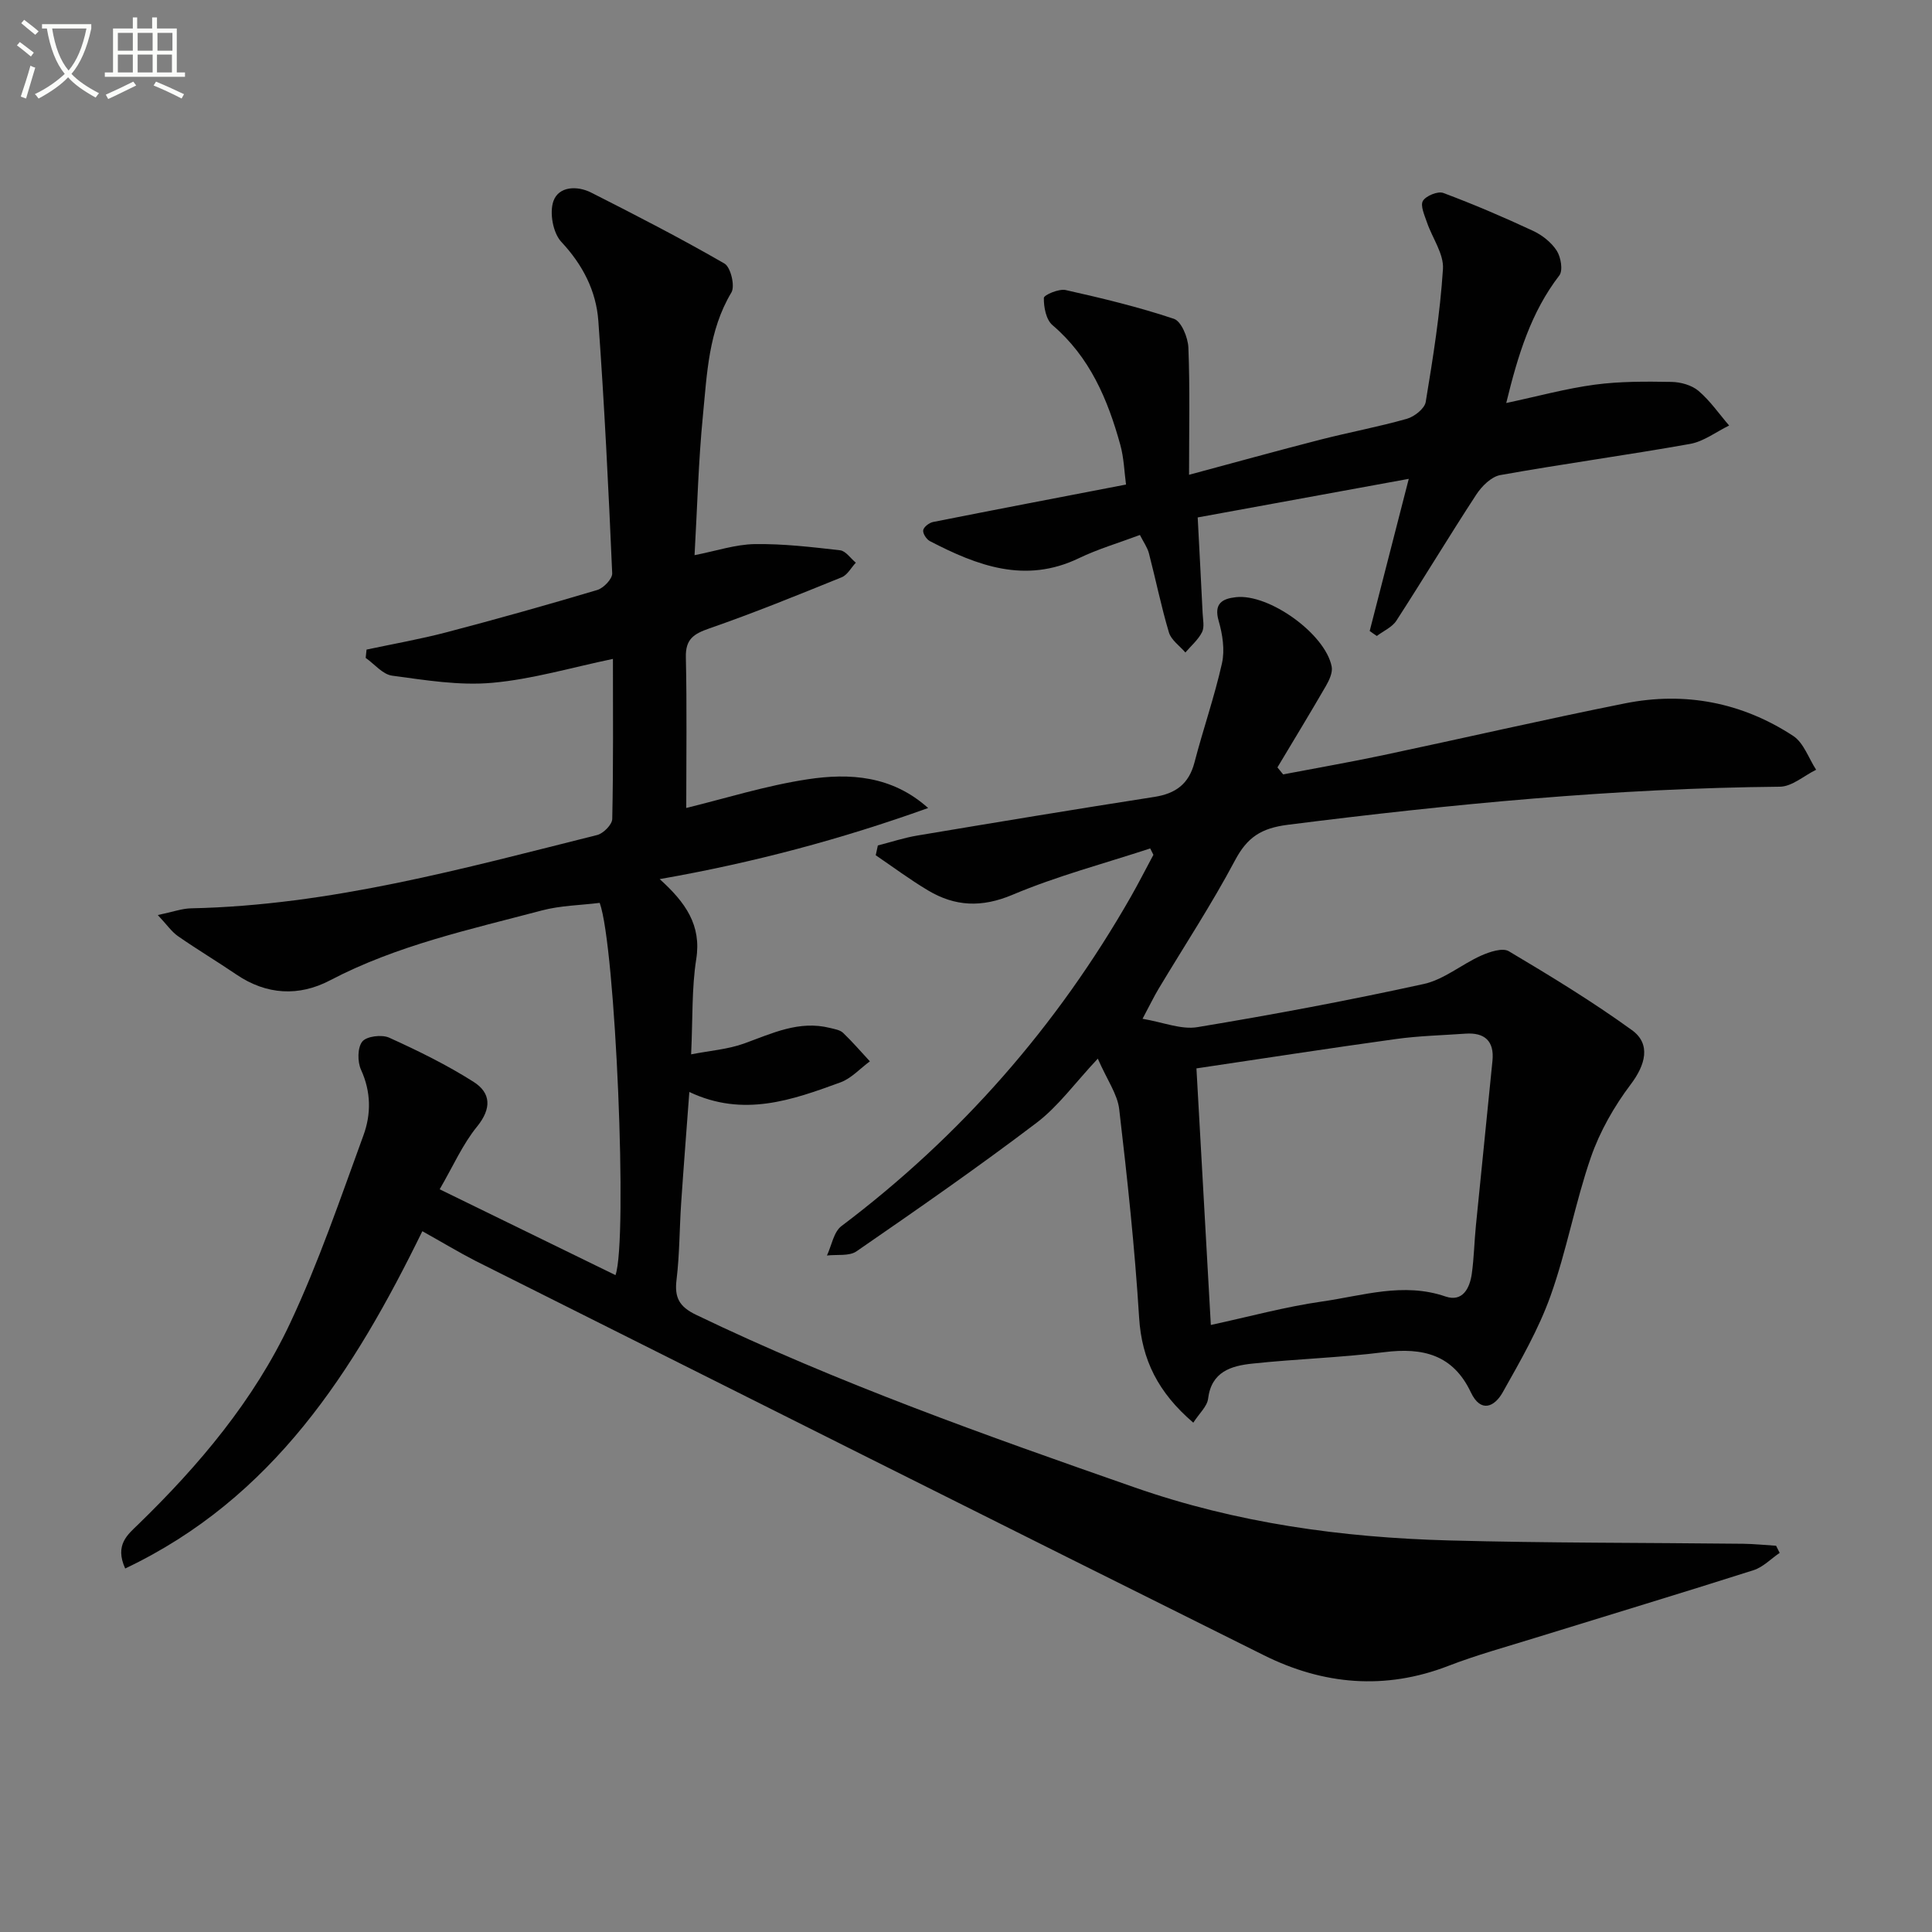
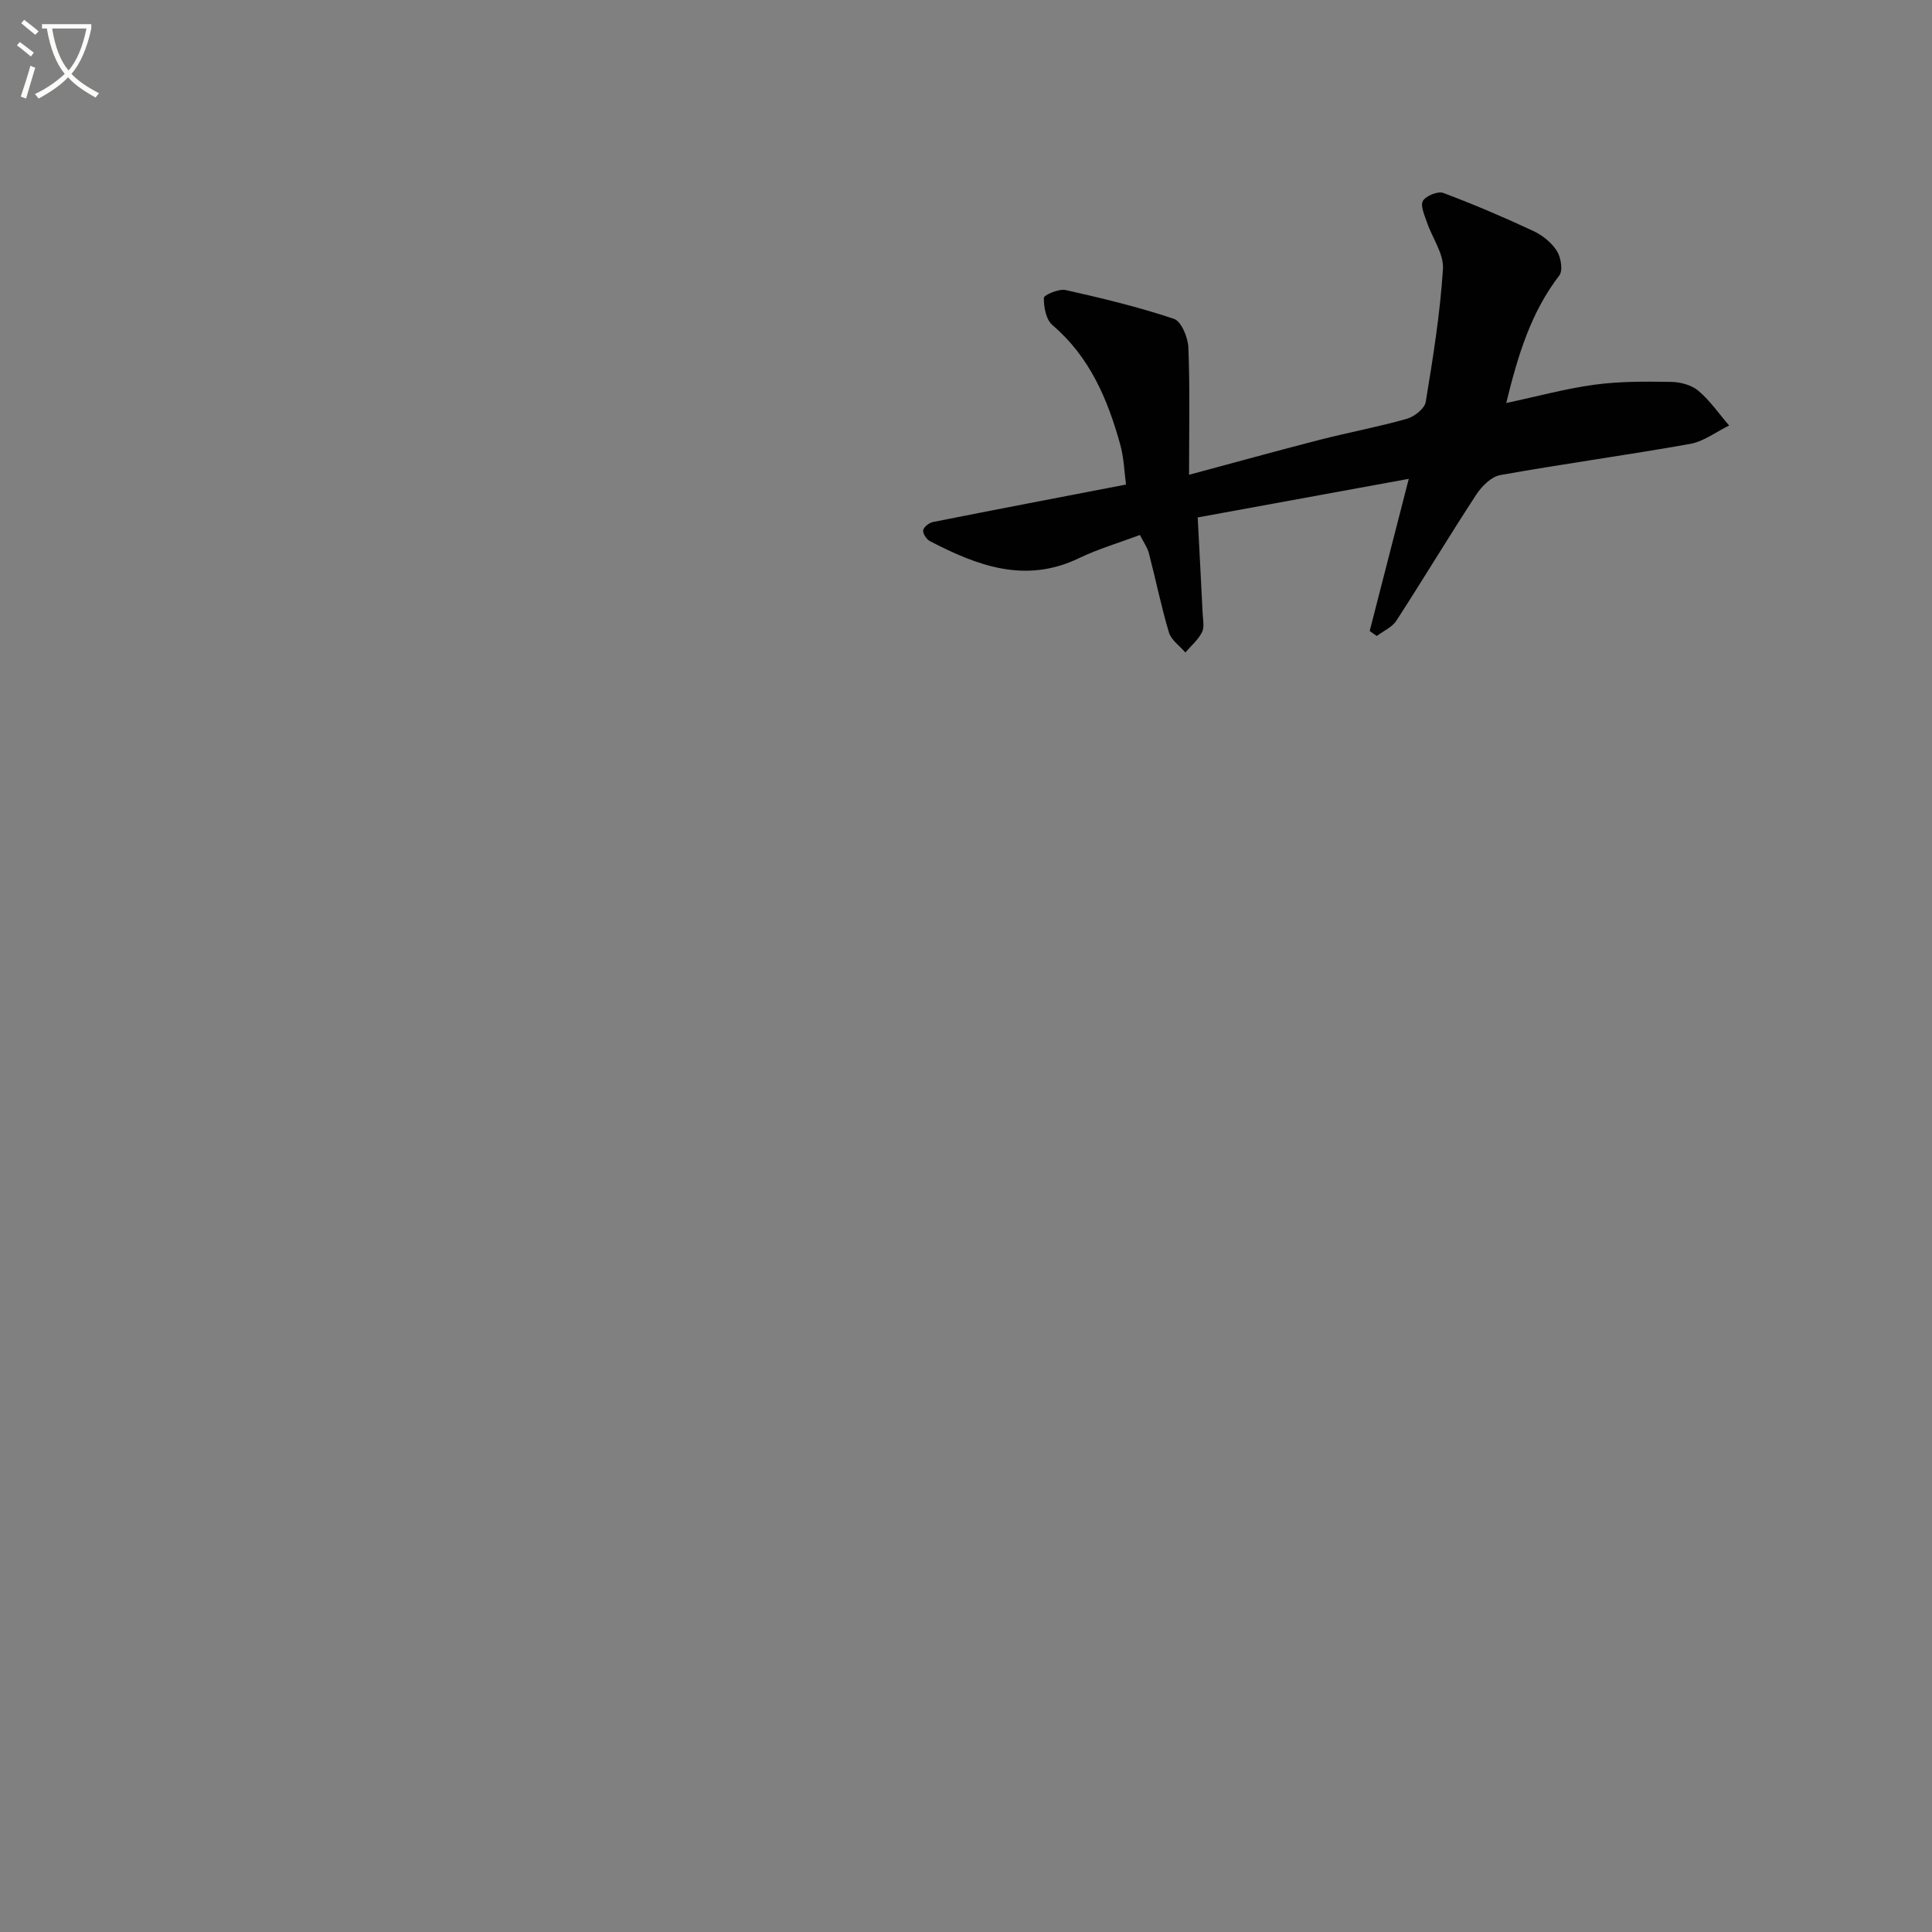
<svg xmlns="http://www.w3.org/2000/svg" enable-background="new 0 0 400 400" viewBox="0 0 400 400">
  <rect x="0" y="0" width="400" height="400" fill="#808080" stroke="none" />
  <path d="m6.4 11.7c-1-.8-1.9-1.6-2.9-2.3l.6-.7c.9.7 1.9 1.4 2.9 2.2zm-2.1 8.3c.7-2.1 1.4-4.2 2-6.4.2.1.6.3 1 .4-.7 2.3-1.3 4.4-1.9 6.4zm3-12.8c-1.1-.9-2.1-1.7-2.9-2.4l.6-.7c1 .8 2 1.5 3 2.4zm1.4-1.3v-.9h10.2v.9c-.9 4.2-2.3 7.3-4.1 9.4 1.3 1.4 3.2 2.7 5.7 4-.2.2-.4.5-.7.9-2.5-1.4-4.4-2.7-5.7-4.2-1.4 1.5-3.5 3-6.1 4.4 0 0 0 0-.1-.1-.3-.4-.5-.7-.7-.8 2.7-1.3 4.7-2.8 6.2-4.2-1.8-2.2-3-5.3-3.7-9.4zm9.2 0h-7.1c.6 3.8 1.7 6.7 3.4 8.7 1.7-2 2.9-4.8 3.7-8.7z" fill="#fbfcfa" />
-   <path d="m31.6 3.6h.9v2.3h4.1v9.1h1.7v.9h-16.6v-.9h1.7v-9.1h4.1v-2.3h.9v2.3h3.1v-2.3zm-4 13.3.6.8c-1.9.9-3.8 1.9-5.8 2.8-.2-.3-.3-.6-.5-.9 2-.9 3.9-1.8 5.7-2.7zm-3.2-10.1v3.7h3.1v-3.7zm0 4.5v3.7h3.1v-3.7zm4.1-4.5v3.7h3.1v-3.7zm0 4.5v3.7h3.1v-3.7zm9.1 9.1c-2.1-1.1-4.1-2-5.8-2.7l.5-.8c2.2.9 4.1 1.8 5.8 2.6zm-1.9-13.6h-3.1v3.7h3.1zm-3.2 4.5v3.7h3.1v-3.7z" fill="#fbfcfa" />
  <g fill="#010101">
-     <path d="m87.44 254.91c-14.18 29-30.91 55.3-61.52 69.83-2.22-4.89.51-7.01 2.7-9.13 12.63-12.27 23.94-25.7 31.44-41.65 5.91-12.57 10.41-25.83 15.19-38.91 1.6-4.37 1.59-8.99-.5-13.56-.76-1.65-.75-4.6.26-5.85.9-1.11 4.05-1.49 5.57-.8 5.98 2.71 11.93 5.63 17.46 9.14 3.62 2.3 3.78 5.51.72 9.28-2.98 3.66-4.93 8.15-7.73 12.97 12.6 6.15 24.48 11.95 36.4 17.77 2.58-7.23 0-68.16-3.27-77.07-3.91.49-8.08.54-11.98 1.57-14.9 3.95-30.01 7.21-43.87 14.48-6.41 3.36-13.12 3.03-19.36-1.21-3.99-2.71-8.13-5.19-12.09-7.94-1.33-.92-2.29-2.36-4.19-4.38 3.12-.65 4.99-1.35 6.88-1.39 28.83-.61 56.4-8.25 84.09-15.18 1.28-.32 3.1-2.16 3.12-3.32.24-11.15.14-22.3.14-33.14-8.5 1.76-16.68 4.21-25.01 4.95-6.81.61-13.84-.56-20.7-1.48-1.96-.26-3.66-2.4-5.48-3.68.06-.57.12-1.14.18-1.72 5.54-1.18 11.14-2.16 16.62-3.6 10.43-2.74 20.82-5.66 31.15-8.74 1.31-.39 3.14-2.31 3.09-3.45-.76-17.43-1.61-34.85-2.87-52.25-.45-6.22-3.22-11.62-7.67-16.38-1.72-1.84-2.48-6.03-1.63-8.43 1.09-3.09 4.93-3.23 7.81-1.77 9.31 4.71 18.59 9.49 27.61 14.7 1.28.74 2.22 4.66 1.43 5.98-4.75 7.94-5.05 16.81-5.9 25.5-.93 9.41-1.16 18.9-1.73 28.89 4.52-.88 8.48-2.23 12.46-2.29 5.89-.09 11.8.61 17.67 1.28 1.17.13 2.18 1.68 3.26 2.57-.97 1.03-1.74 2.54-2.93 3.02-9.07 3.68-18.14 7.37-27.38 10.58-3.24 1.13-4.97 2.2-4.88 5.97.23 10.29.08 20.59.08 31.21 7.93-1.93 16.44-4.62 25.15-5.94 8.66-1.31 17.42-.78 24.93 5.95-17.88 6.42-36.05 11.3-55.58 14.72 5.36 4.83 8.68 9.54 7.57 16.56-.95 6.03-.71 12.24-1.06 19.72 3.88-.76 7.61-1.03 10.99-2.25 5.78-2.09 11.34-4.82 17.74-3.22.95.24 2.08.4 2.73 1.02 1.95 1.86 3.71 3.92 5.55 5.9-2.02 1.48-3.83 3.52-6.08 4.35-10 3.65-20.1 7.3-31.3 1.99-.58 7.86-1.18 15.4-1.69 22.95-.36 5.31-.32 10.65-.96 15.92-.45 3.68.54 5.57 4.01 7.25 29.41 14.16 60.1 25.02 90.85 35.76 21.12 7.38 42.89 10.37 65.05 10.97 20.3.55 40.61.46 60.91.69 2.28.03 4.55.27 6.83.41.25.49.49.98.74 1.48-1.8 1.22-3.43 2.95-5.41 3.58-15.03 4.79-30.13 9.34-45.2 14.01-6.02 1.87-12.13 3.54-18 5.81-13.11 5.07-25.89 3.9-38.14-2.19-54.49-27.11-108.88-54.41-163.29-81.68-3.61-1.86-7.14-4-10.98-6.13z" />
-     <path d="m247.06 294.55c-7.26-6.21-10.68-13-11.22-21.78-.89-14.4-2.44-28.78-4.12-43.12-.36-3.11-2.48-6-4.43-10.47-4.74 5.05-8.18 9.87-12.69 13.29-12.16 9.23-24.71 17.94-37.28 26.61-1.51 1.04-4.05.61-6.11.86.97-2.07 1.39-4.87 3-6.09 24.68-18.62 44.6-41.36 59.91-68.17 1.63-2.86 3.12-5.8 4.68-8.7-.22-.44-.44-.88-.66-1.32-9.53 3.13-19.29 5.7-28.5 9.59-6.4 2.7-11.91 2.44-17.52-.91-3.72-2.22-7.22-4.83-10.81-7.27.15-.68.29-1.35.44-2.03 2.72-.69 5.41-1.59 8.17-2.05 16.35-2.74 32.71-5.45 49.09-8 4.41-.69 7.13-2.68 8.29-7.12 1.79-6.88 4.15-13.63 5.7-20.56.61-2.74.12-5.96-.68-8.73-1.05-3.62.71-4.62 3.55-4.94 6.85-.78 18.53 7.6 19.84 14.37.24 1.23-.51 2.83-1.21 4.04-3.27 5.65-6.67 11.23-10.02 16.83.39.48.79.96 1.18 1.45 6.89-1.32 13.8-2.52 20.67-3.97 16.72-3.54 33.37-7.39 50.13-10.74 12.41-2.47 24.22-.19 34.81 6.75 2.17 1.43 3.19 4.62 4.74 7-2.5 1.22-5 3.49-7.51 3.51-34.14.32-68.02 3.6-101.85 7.88-5.55.7-8.42 2.59-10.96 7.38-4.83 9.09-10.51 17.73-15.81 26.57-.93 1.55-1.71 3.18-3.33 6.22 4.29.72 8.01 2.29 11.36 1.73 15.69-2.6 31.34-5.53 46.88-8.94 4.18-.92 7.83-4.07 11.86-5.87 1.75-.78 4.43-1.68 5.73-.91 8.68 5.16 17.33 10.43 25.5 16.34 4.01 2.9 2.76 7.24-.25 11.22-3.43 4.55-6.4 9.75-8.26 15.12-3.25 9.39-5 19.3-8.34 28.65-2.48 6.96-6.26 13.5-9.9 19.98-1.69 3.01-4.54 4.38-6.61.01-3.7-7.82-9.98-9.31-17.92-8.31-9.06 1.14-18.23 1.4-27.32 2.37-4.35.46-8.48 1.64-9.16 7.29-.21 1.59-1.8 2.98-3.06 4.94zm3.63-20.23c7.88-1.7 15.4-3.77 23.05-4.86 8.41-1.2 16.79-4.03 25.52-1.04 3.57 1.22 5.05-1.71 5.47-4.77.45-3.28.51-6.61.84-9.9 1.12-11.38 2.31-22.75 3.43-34.14.4-4.06-1.61-5.89-5.61-5.6-4.8.34-9.63.45-14.39 1.11-13.74 1.9-27.45 4.02-41.29 6.08.99 17.79 1.95 34.96 2.98 53.12z" />
    <path d="m283.58 130.64c2.64-10.28 5.28-20.55 8.09-31.5-15.13 2.77-29.25 5.35-43.7 7.99.36 6.97.71 13.39 1.02 19.8.06 1.33.41 2.88-.12 3.95-.8 1.58-2.27 2.83-3.45 4.21-1.17-1.37-2.94-2.57-3.41-4.16-1.61-5.39-2.72-10.93-4.14-16.38-.32-1.22-1.12-2.31-1.86-3.79-4.37 1.64-8.68 2.9-12.66 4.82-11.1 5.33-21.03 1.54-30.83-3.55-.71-.37-1.5-1.59-1.38-2.26.12-.68 1.24-1.54 2.05-1.7 13-2.58 26.03-5.07 39.94-7.75-.35-2.57-.43-5.51-1.19-8.25-2.6-9.39-6.3-18.16-14.04-24.76-1.32-1.12-1.82-3.73-1.78-5.63.01-.61 3.11-1.94 4.51-1.63 7.55 1.69 15.1 3.51 22.42 5.96 1.53.51 2.9 3.85 2.99 5.94.34 8.46.14 16.95.14 26.35 9.41-2.53 18.29-4.99 27.21-7.28 5.94-1.52 11.99-2.64 17.88-4.31 1.56-.44 3.68-2.11 3.91-3.49 1.51-9.14 2.98-18.32 3.57-27.54.2-3.13-2.22-6.41-3.32-9.66-.5-1.46-1.41-3.46-.83-4.43.64-1.06 3.1-2.06 4.22-1.64 6.29 2.35 12.48 5 18.57 7.84 1.9.88 3.81 2.39 4.92 4.12.86 1.33 1.32 4.1.53 5.12-5.83 7.58-8.54 16.36-10.99 26.41 6.49-1.38 12.36-3 18.34-3.8 5.23-.7 10.59-.66 15.88-.57 1.9.03 4.19.67 5.59 1.86 2.41 2.05 4.25 4.75 6.34 7.17-2.69 1.31-5.27 3.31-8.1 3.81-13.06 2.33-26.22 4.11-39.28 6.45-1.87.33-3.85 2.32-4.98 4.05-5.63 8.62-10.94 17.45-16.53 26.09-.88 1.36-2.68 2.13-4.05 3.17-.5-.32-.99-.68-1.48-1.03z" />
  </g>
</svg>